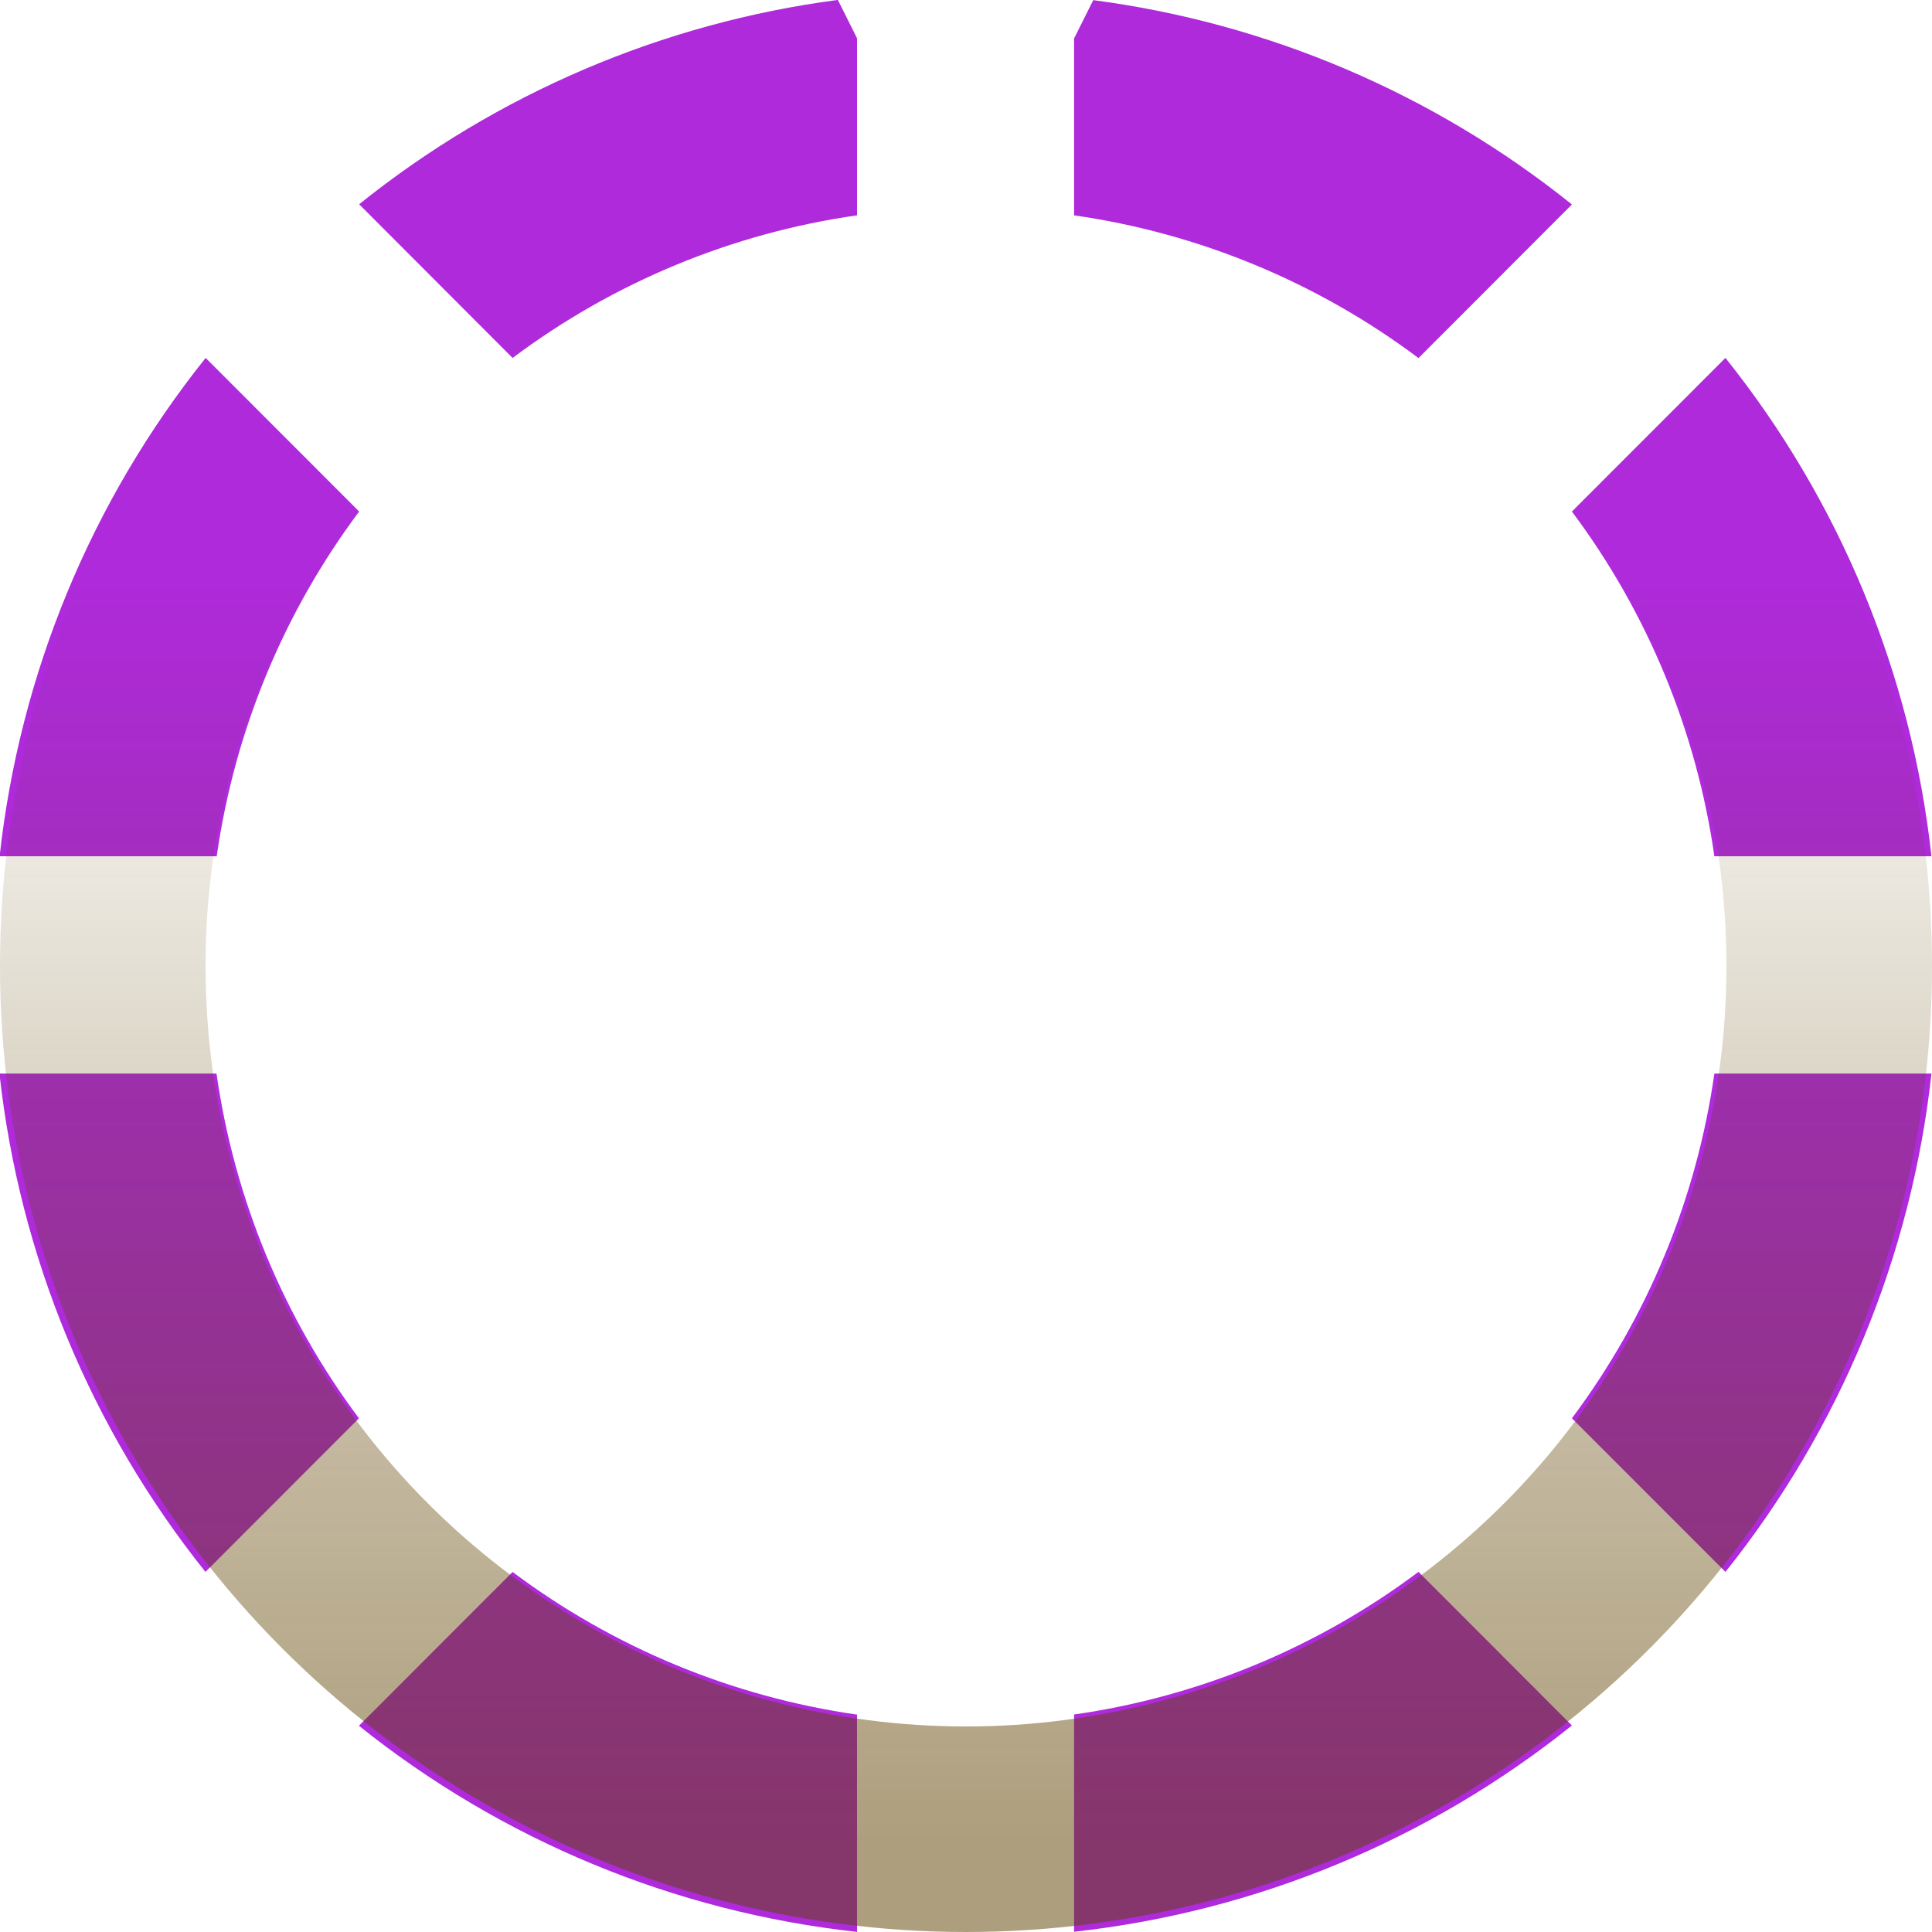
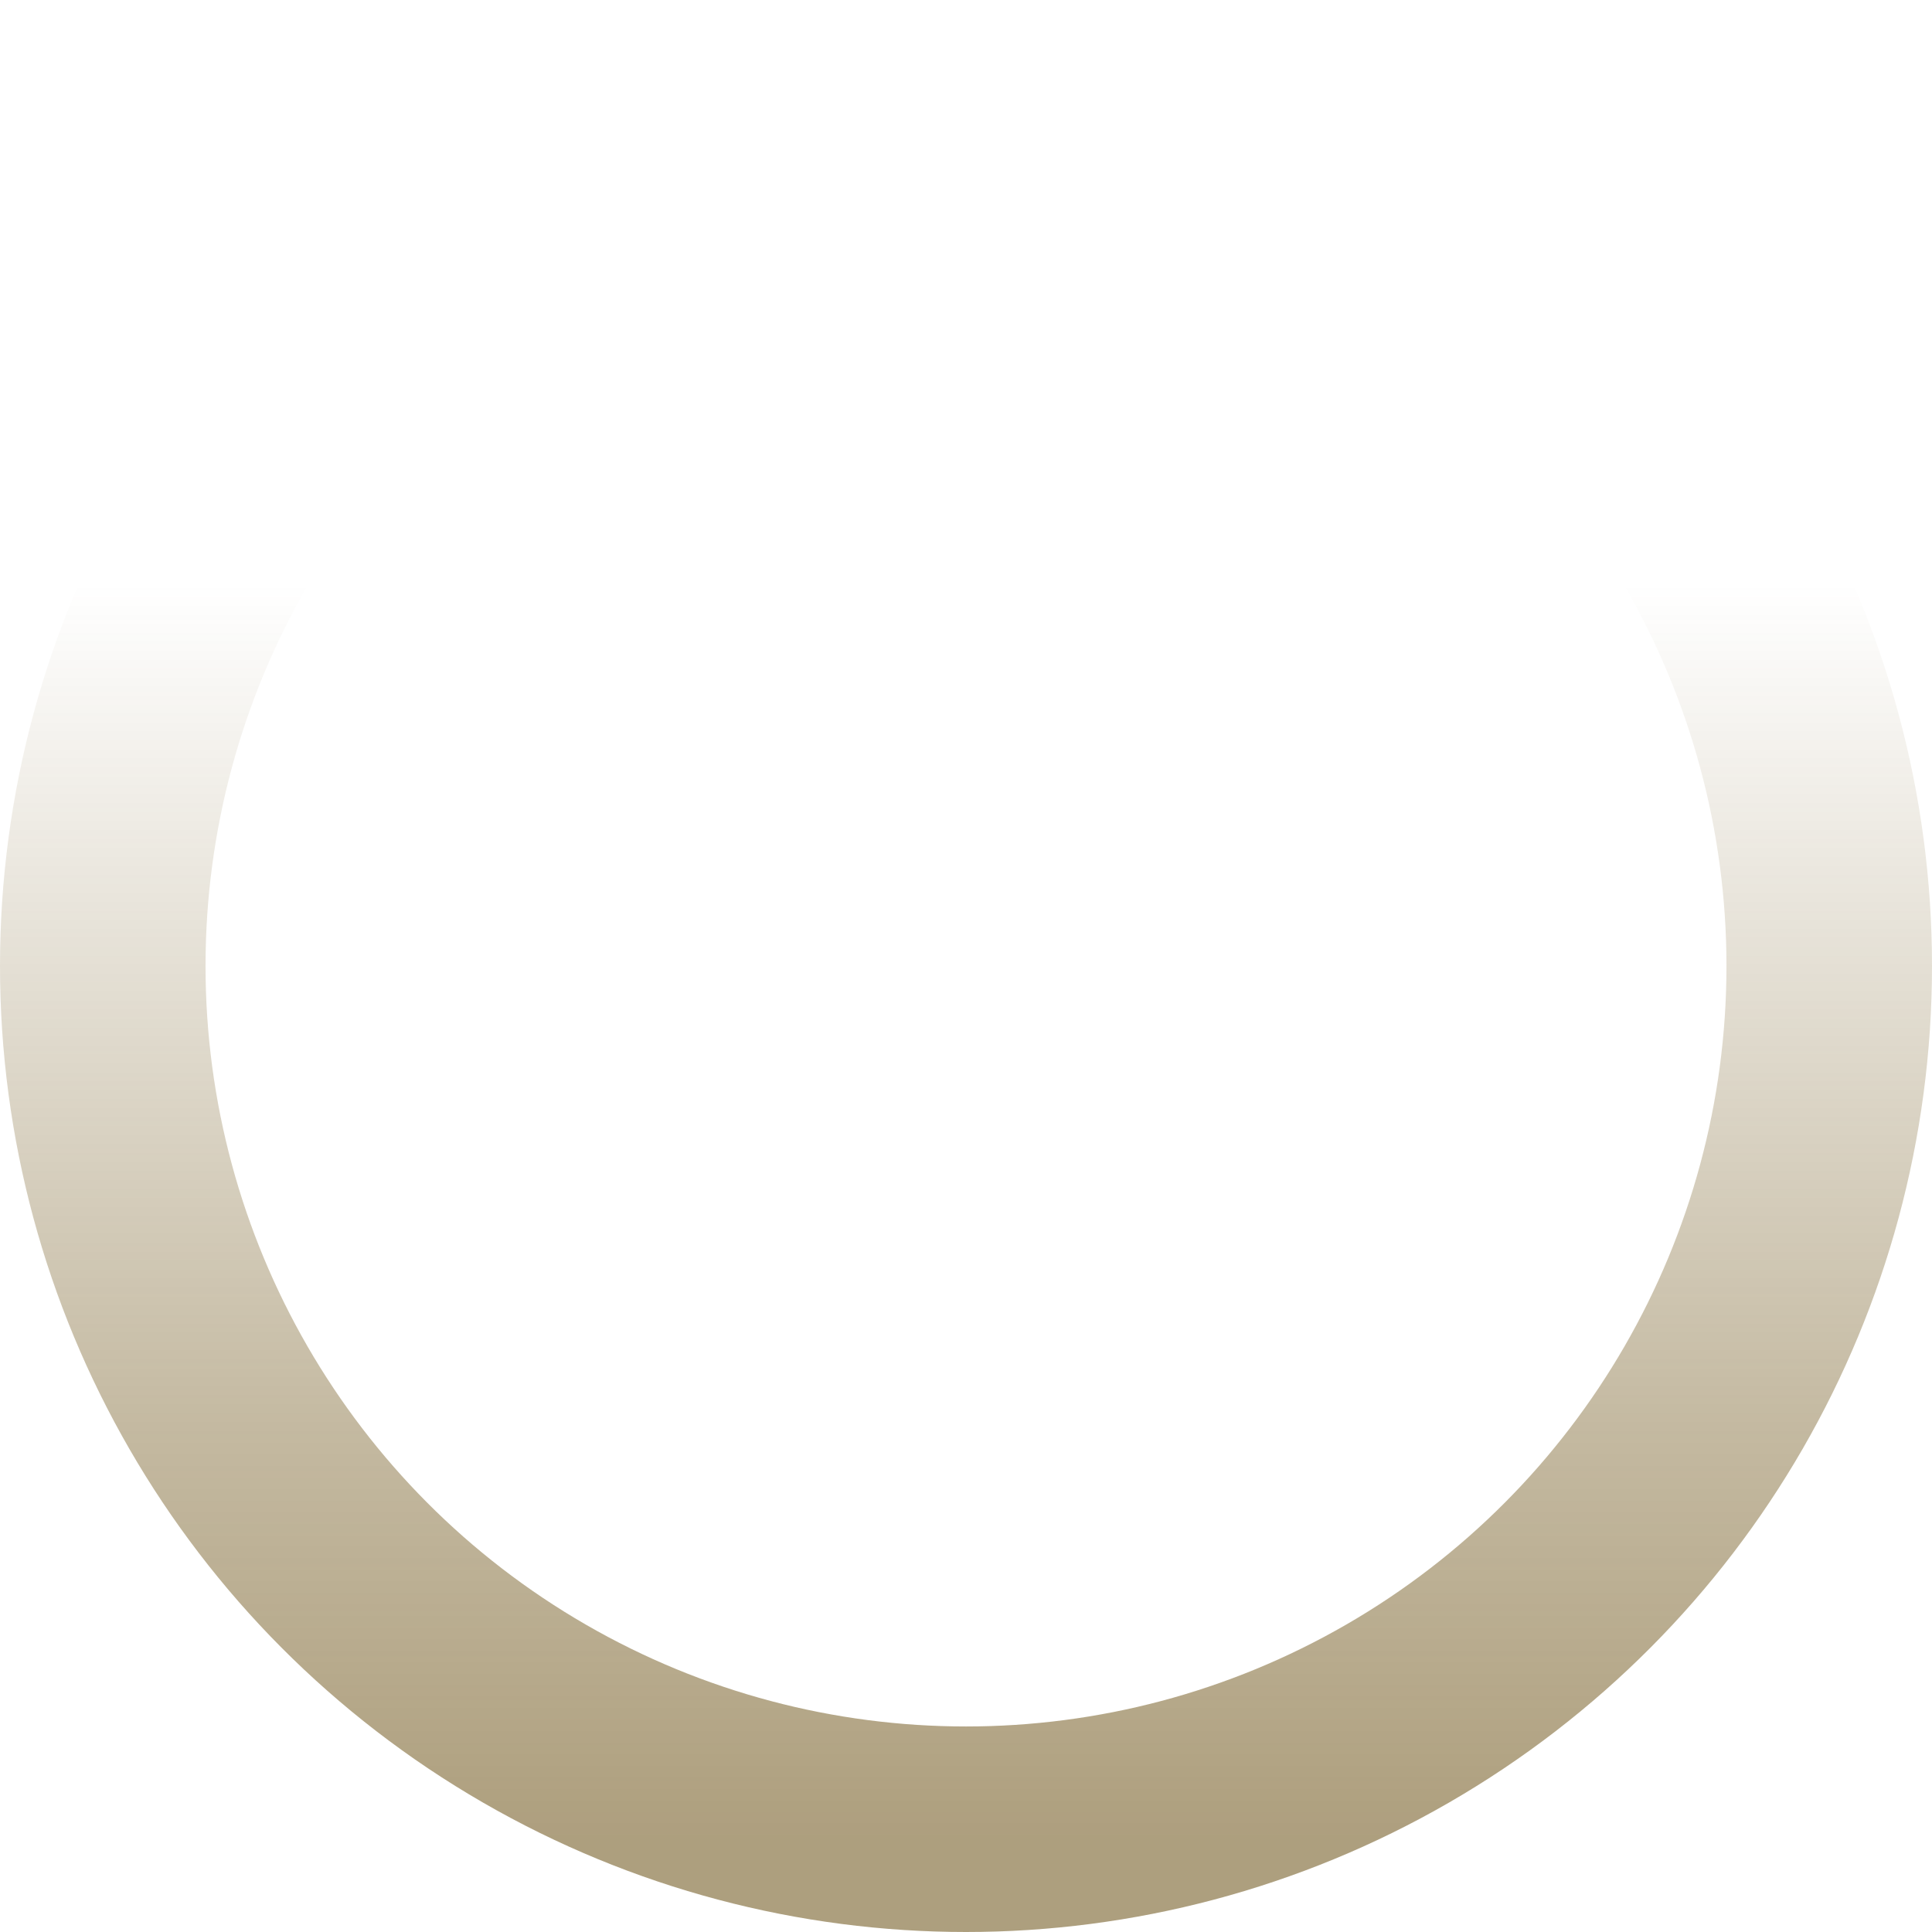
<svg xmlns="http://www.w3.org/2000/svg" width="47" height="47" viewBox="0 0 47 47" fill="none">
-   <path fill-rule="evenodd" clip-rule="evenodd" d="M38.24 12.444L41.975 8.707C44.76 12.19 46.499 16.395 46.987 20.831H41.706C41.272 17.788 40.08 14.904 38.24 12.444V12.444ZM26.129 41.709C29.169 41.275 32.05 40.081 34.508 38.239L38.24 41.976C34.761 44.765 30.56 46.506 26.129 46.994V41.708V41.709ZM26.129 5.238V0.936L26.596 0.003C30.858 0.563 34.886 2.282 38.24 4.974L34.508 8.711C32.049 6.867 29.166 5.673 26.125 5.238H26.129ZM12.47 38.241C14.928 40.083 17.809 41.276 20.849 41.712V46.998C16.417 46.511 12.214 44.772 8.732 41.983L12.47 38.241ZM8.737 4.969C12.092 2.277 16.12 0.558 20.383 -0.002L20.849 0.931V5.238C17.809 5.673 14.928 6.866 12.47 8.708L8.737 4.969ZM-0.009 26.117H5.267C5.701 29.16 6.893 32.043 8.732 34.503L4.998 38.24C2.214 34.758 0.475 30.554 -0.013 26.119L-0.009 26.117ZM-0.009 20.831C0.479 16.395 2.218 12.19 5.003 8.707L8.737 12.444C6.898 14.904 5.706 17.788 5.272 20.831H-0.009ZM46.987 26.117C46.499 30.553 44.76 34.757 41.975 38.24L38.24 34.503C40.08 32.044 41.272 29.16 41.706 26.117H46.987Z" fill="#AE2ADA" />
  <circle cx="23.5" cy="23.5" r="21" stroke="url(#paint0_linear)" stroke-width="5" />
  <defs>
    <linearGradient id="paint0_linear" x1="23.5" y1="0" x2="23.5" y2="47" gradientUnits="userSpaceOnUse">
      <stop offset="0.302" stop-color="#5f4201" stop-opacity="0" />
      <stop offset="0.74" stop-color="#5f4201" stop-opacity="0.37" />
      <stop offset="0.953" stop-color="#5f4201" stop-opacity="0.51" />
    </linearGradient>
  </defs>
</svg>